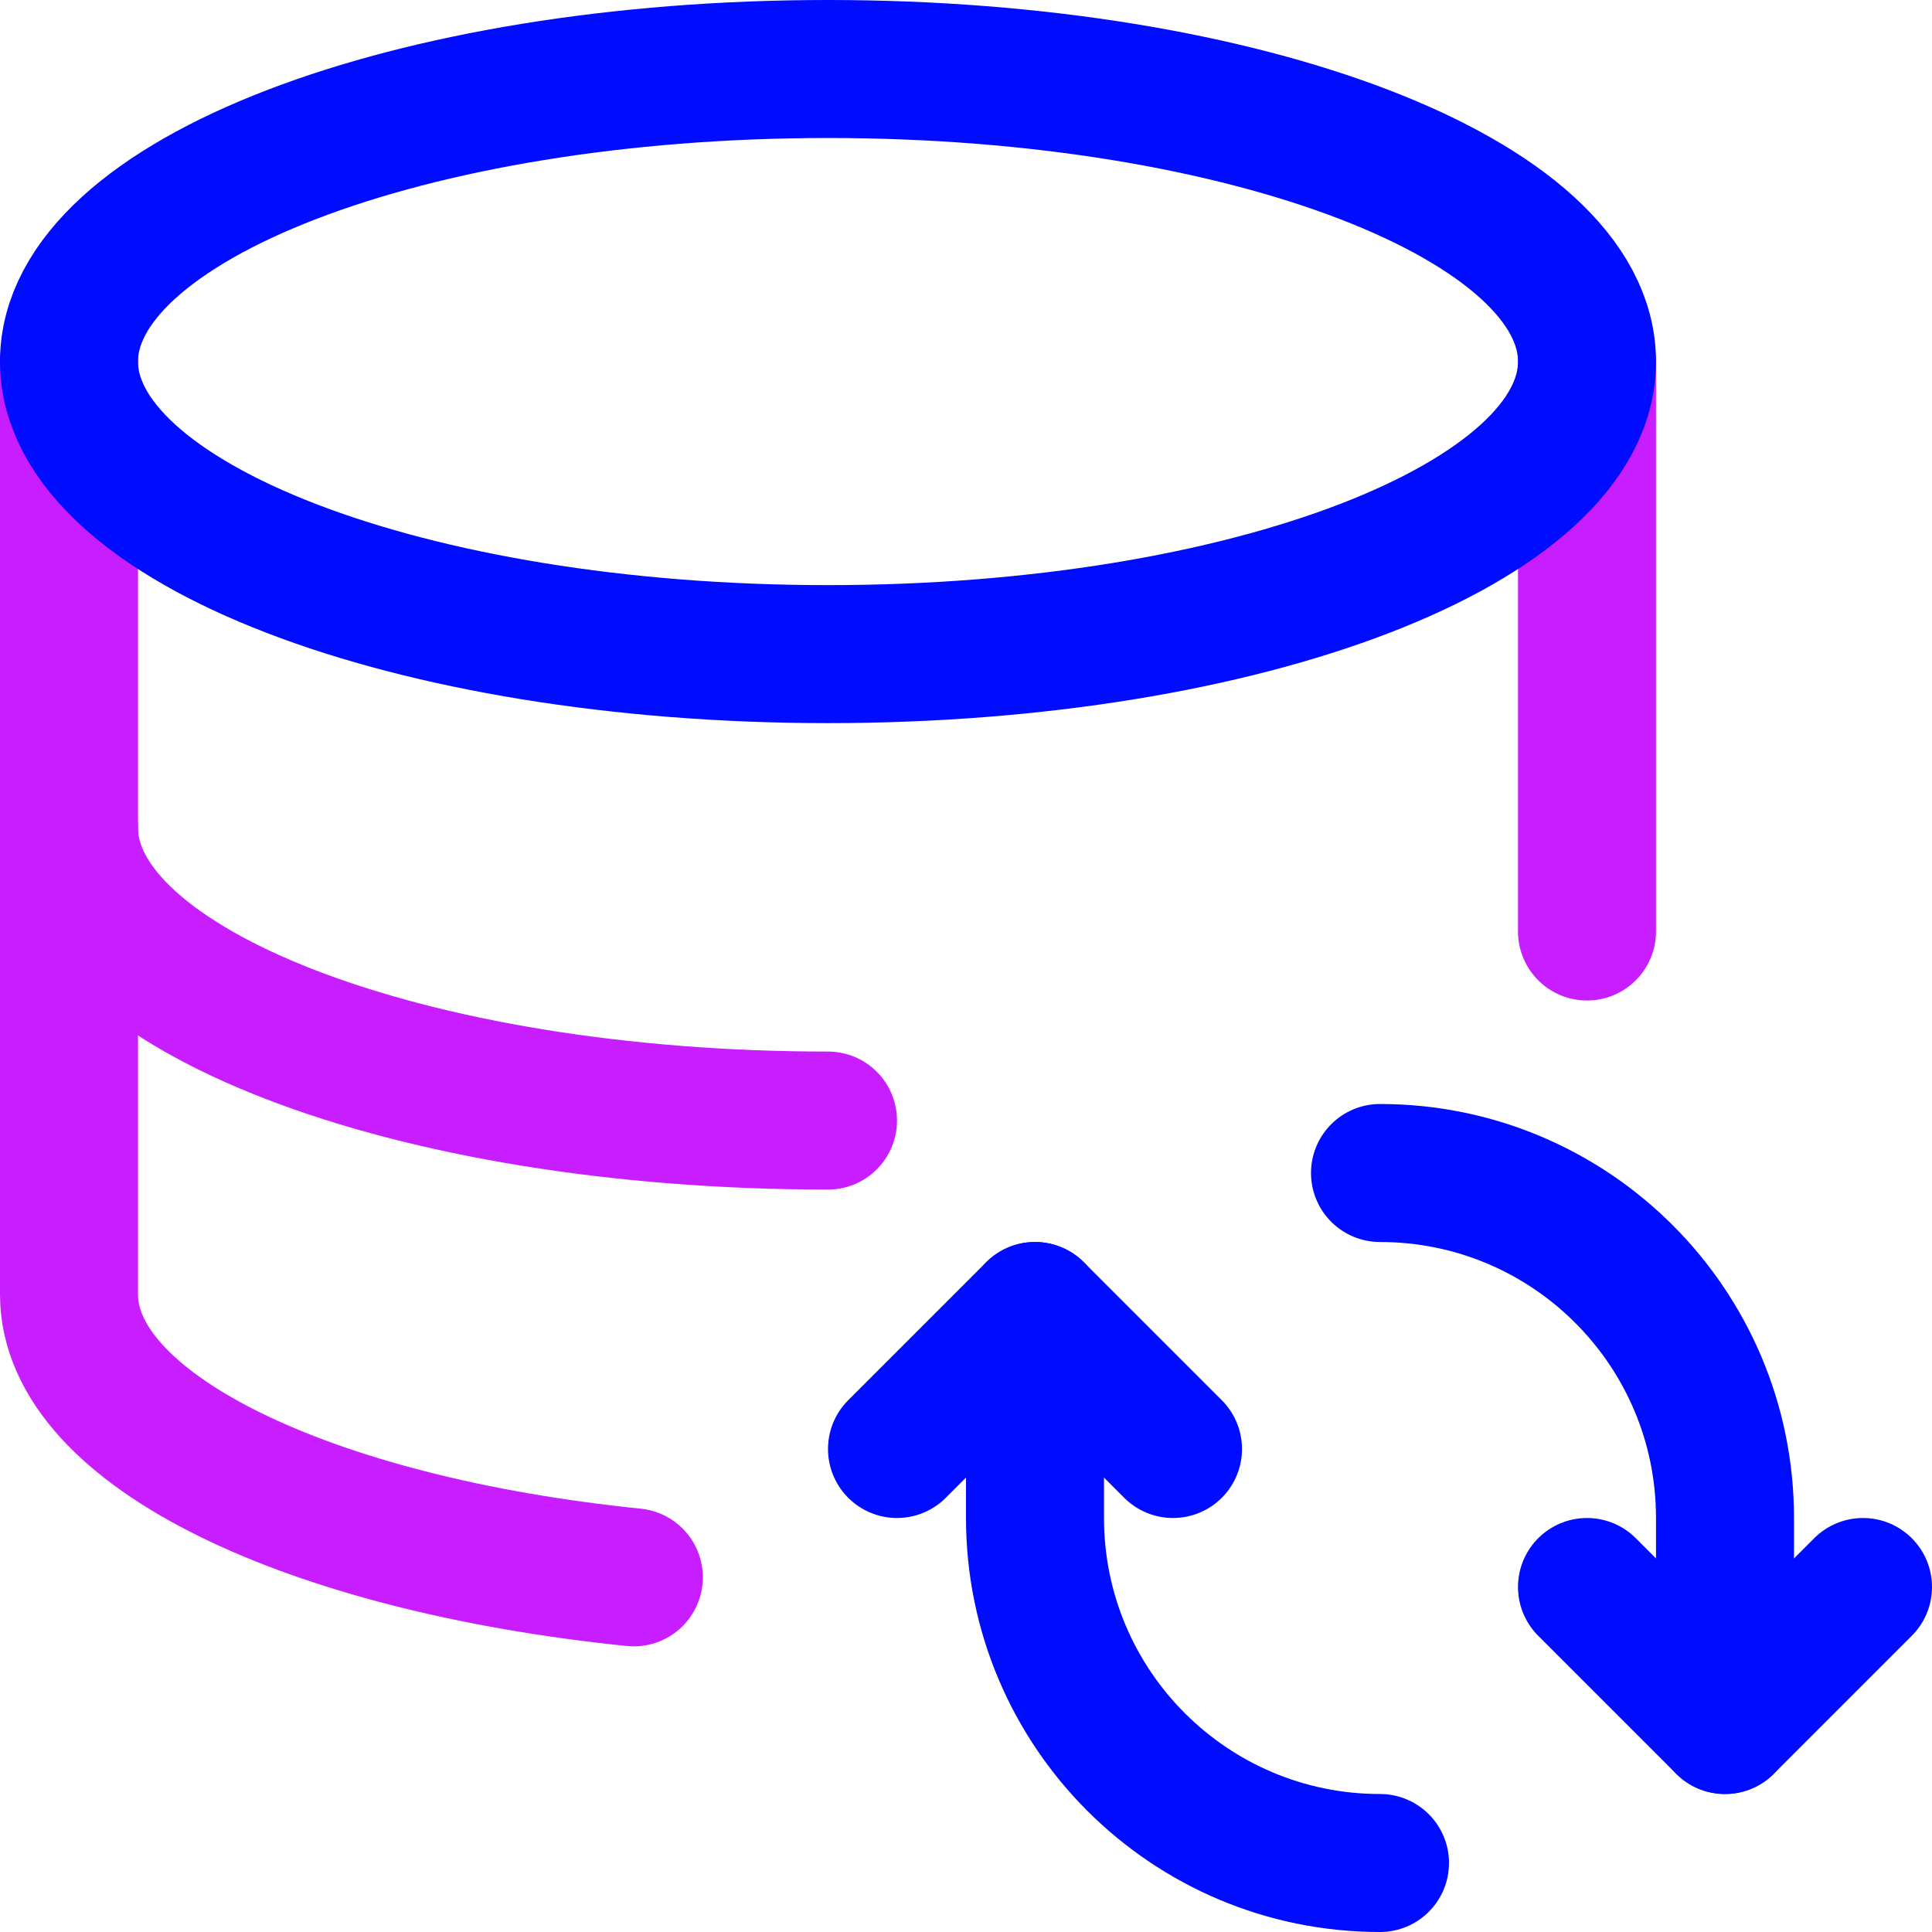
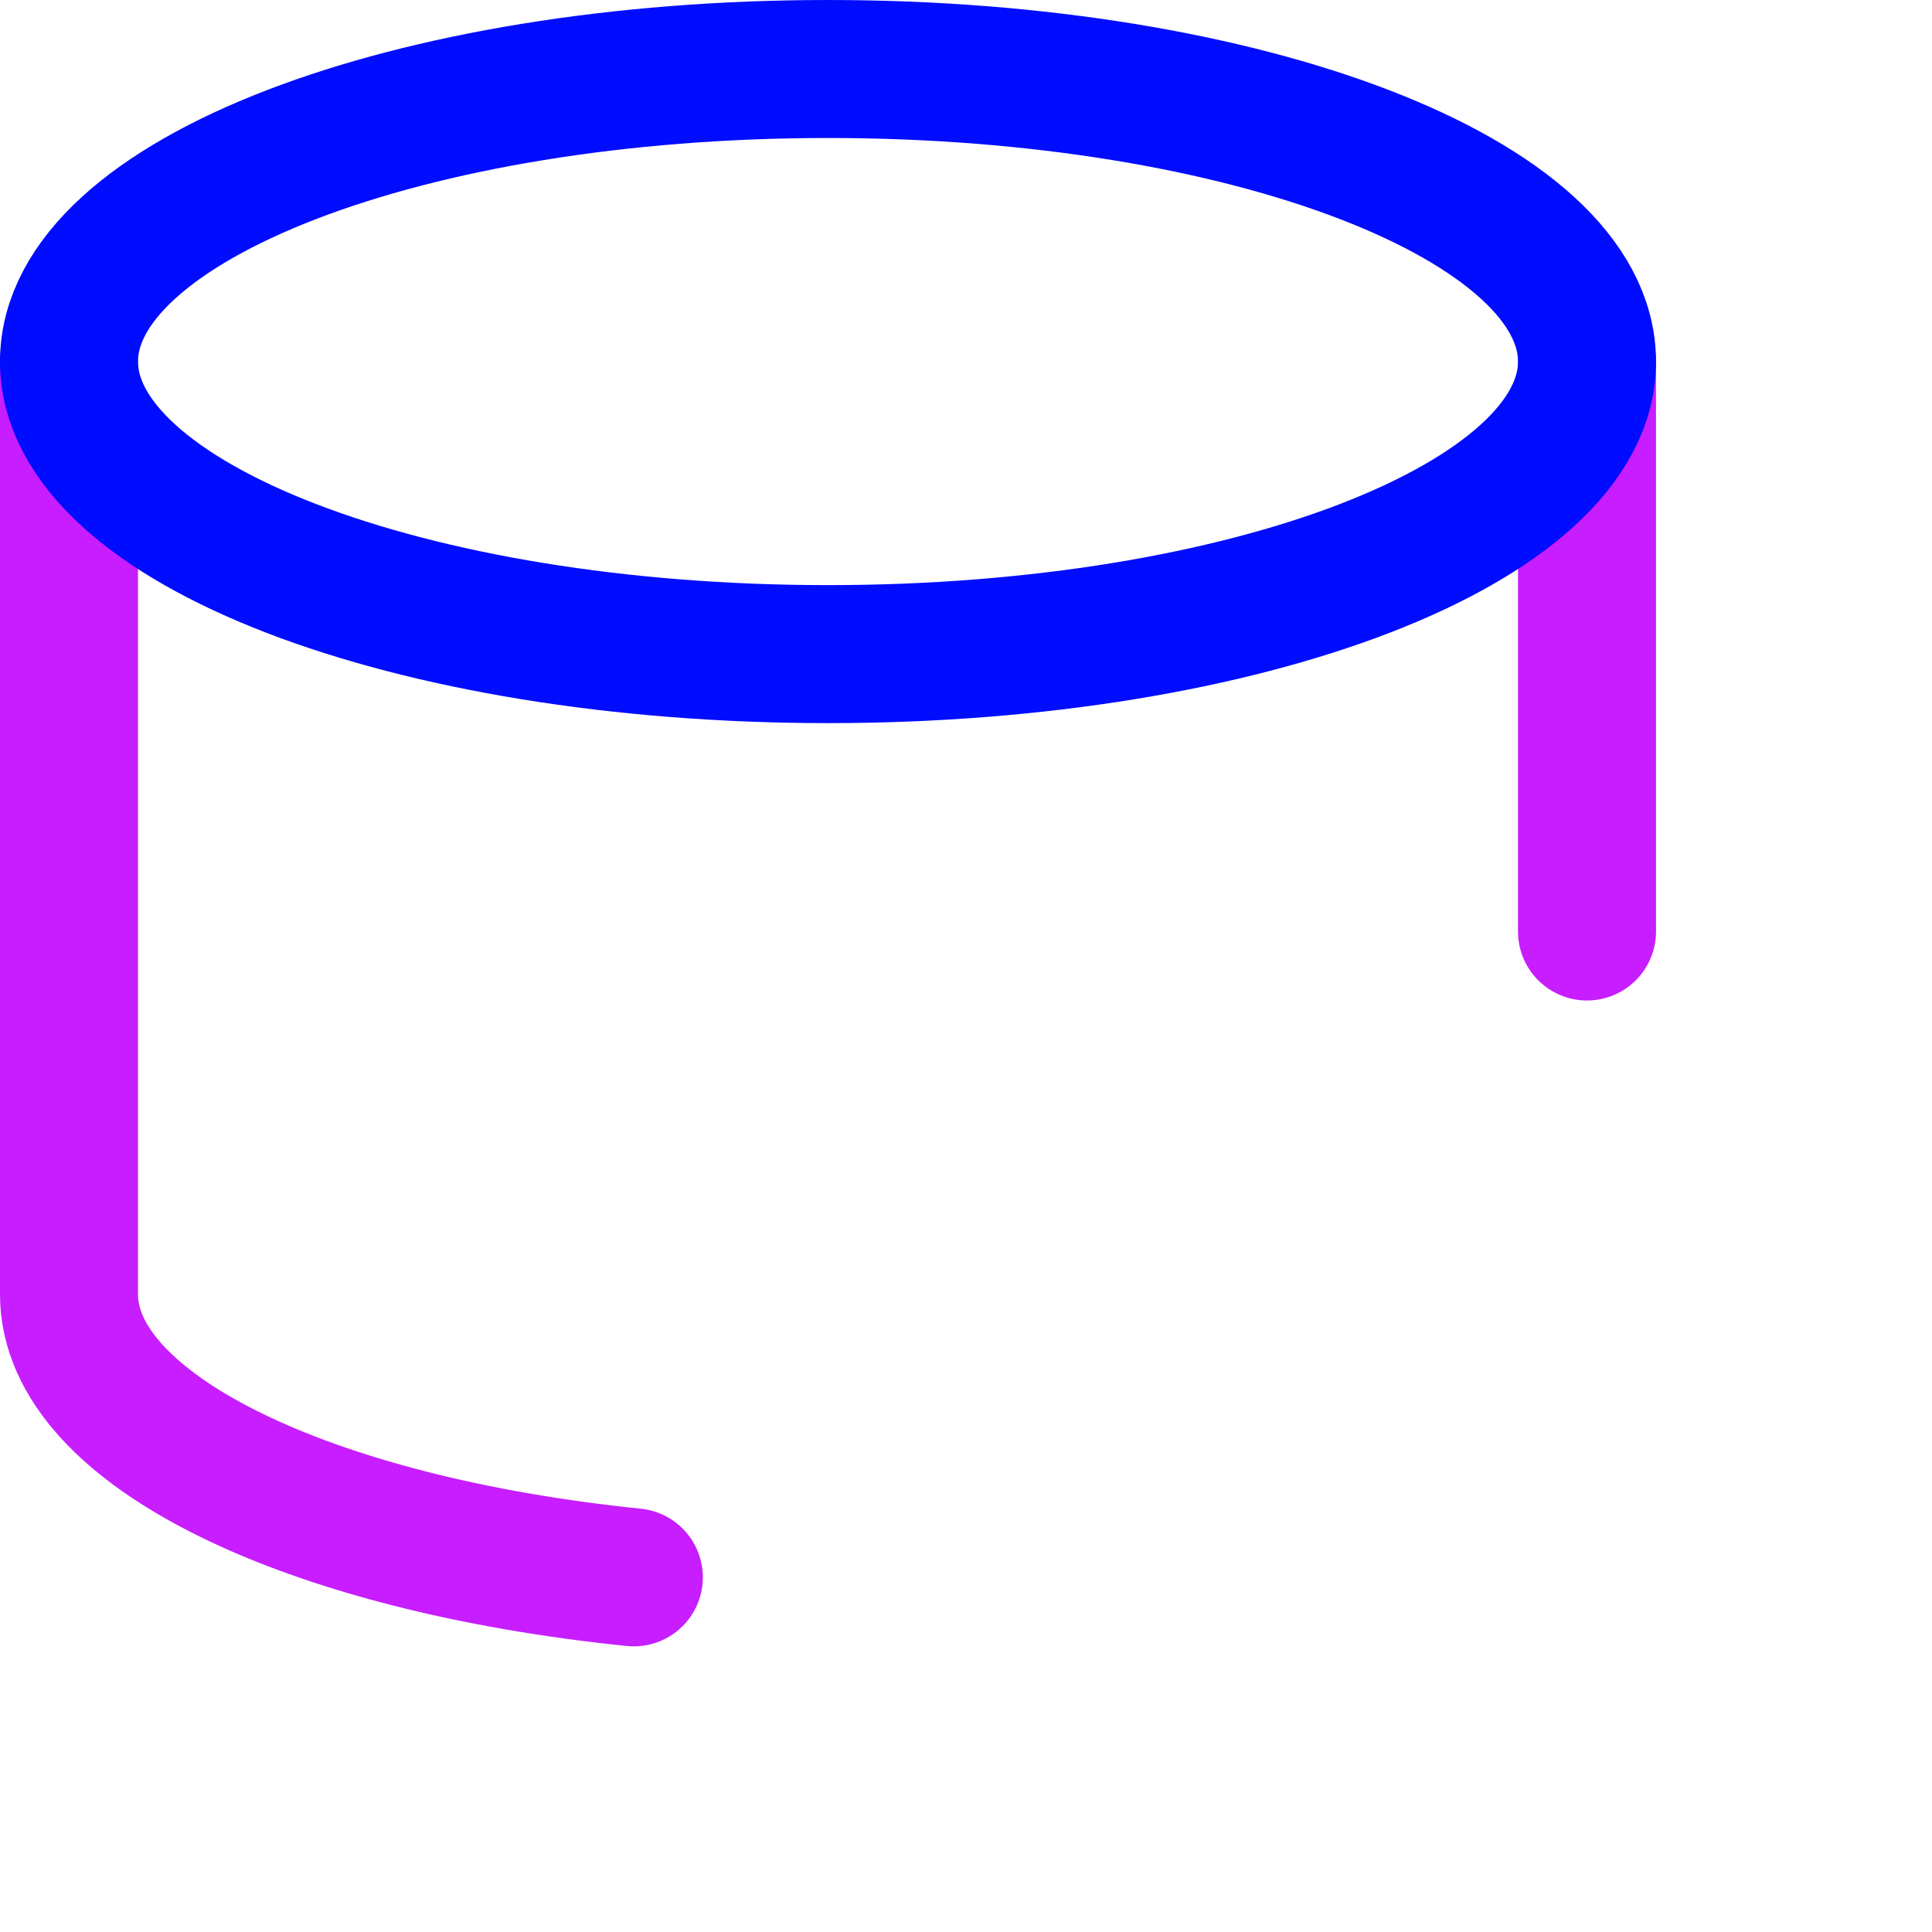
<svg xmlns="http://www.w3.org/2000/svg" fill="none" viewBox="0 0 14 14" id="Database-Refresh--Streamline-Core-Neon">
  <desc>
    Database Refresh Streamline Icon: https://streamlinehq.com
  </desc>
  <g id="database-refresh--raid-storage-code-disk-programming-database-array-hard-disc-refresh">
    <path id="Vector" stroke="#c71dff" stroke-linecap="round" stroke-linejoin="round" d="M0.5 2.62v6.76c0 0.983 1.737 1.81 4.093 2.05" stroke-width="1" />
    <path id="Vector_2" stroke="#c71dff" stroke-linecap="round" stroke-linejoin="round" d="M11.5 6.75V2.62" stroke-width="1" />
-     <path id="Vector_3" stroke="#c71dff" stroke-linecap="round" stroke-linejoin="round" d="M6 8.12C2.962 8.12 0.5 7.171 0.5 6" stroke-width="1" />
    <path id="Vector_4" stroke="#000cfe" stroke-linecap="round" stroke-linejoin="round" d="M6 4.74c3.038 0 5.5 -0.949 5.5 -2.12S9.038 0.5 6 0.5 0.5 1.449 0.5 2.62 2.962 4.74 6 4.74Z" stroke-width="1" />
-     <path id="Ellipse 1800" stroke="#000cfe" stroke-linecap="round" stroke-linejoin="round" d="M10 8.5c1.381 0 2.5 1.119 2.5 2.5v1.5" stroke-width="1" />
-     <path id="Ellipse 1801" stroke="#000cfe" stroke-linecap="round" stroke-linejoin="round" d="M10 13.5c-1.381 0 -2.5 -1.119 -2.5 -2.5V9.5" stroke-width="1" />
-     <path id="Vector 3990" stroke="#000cfe" stroke-linecap="round" stroke-linejoin="round" d="m6.5 10.5 1 -1 1 1" stroke-width="1" />
-     <path id="Vector 3989" stroke="#000cfe" stroke-linecap="round" stroke-linejoin="round" d="m11.5 11.5 1 1 1 -1" stroke-width="1" />
  </g>
</svg>